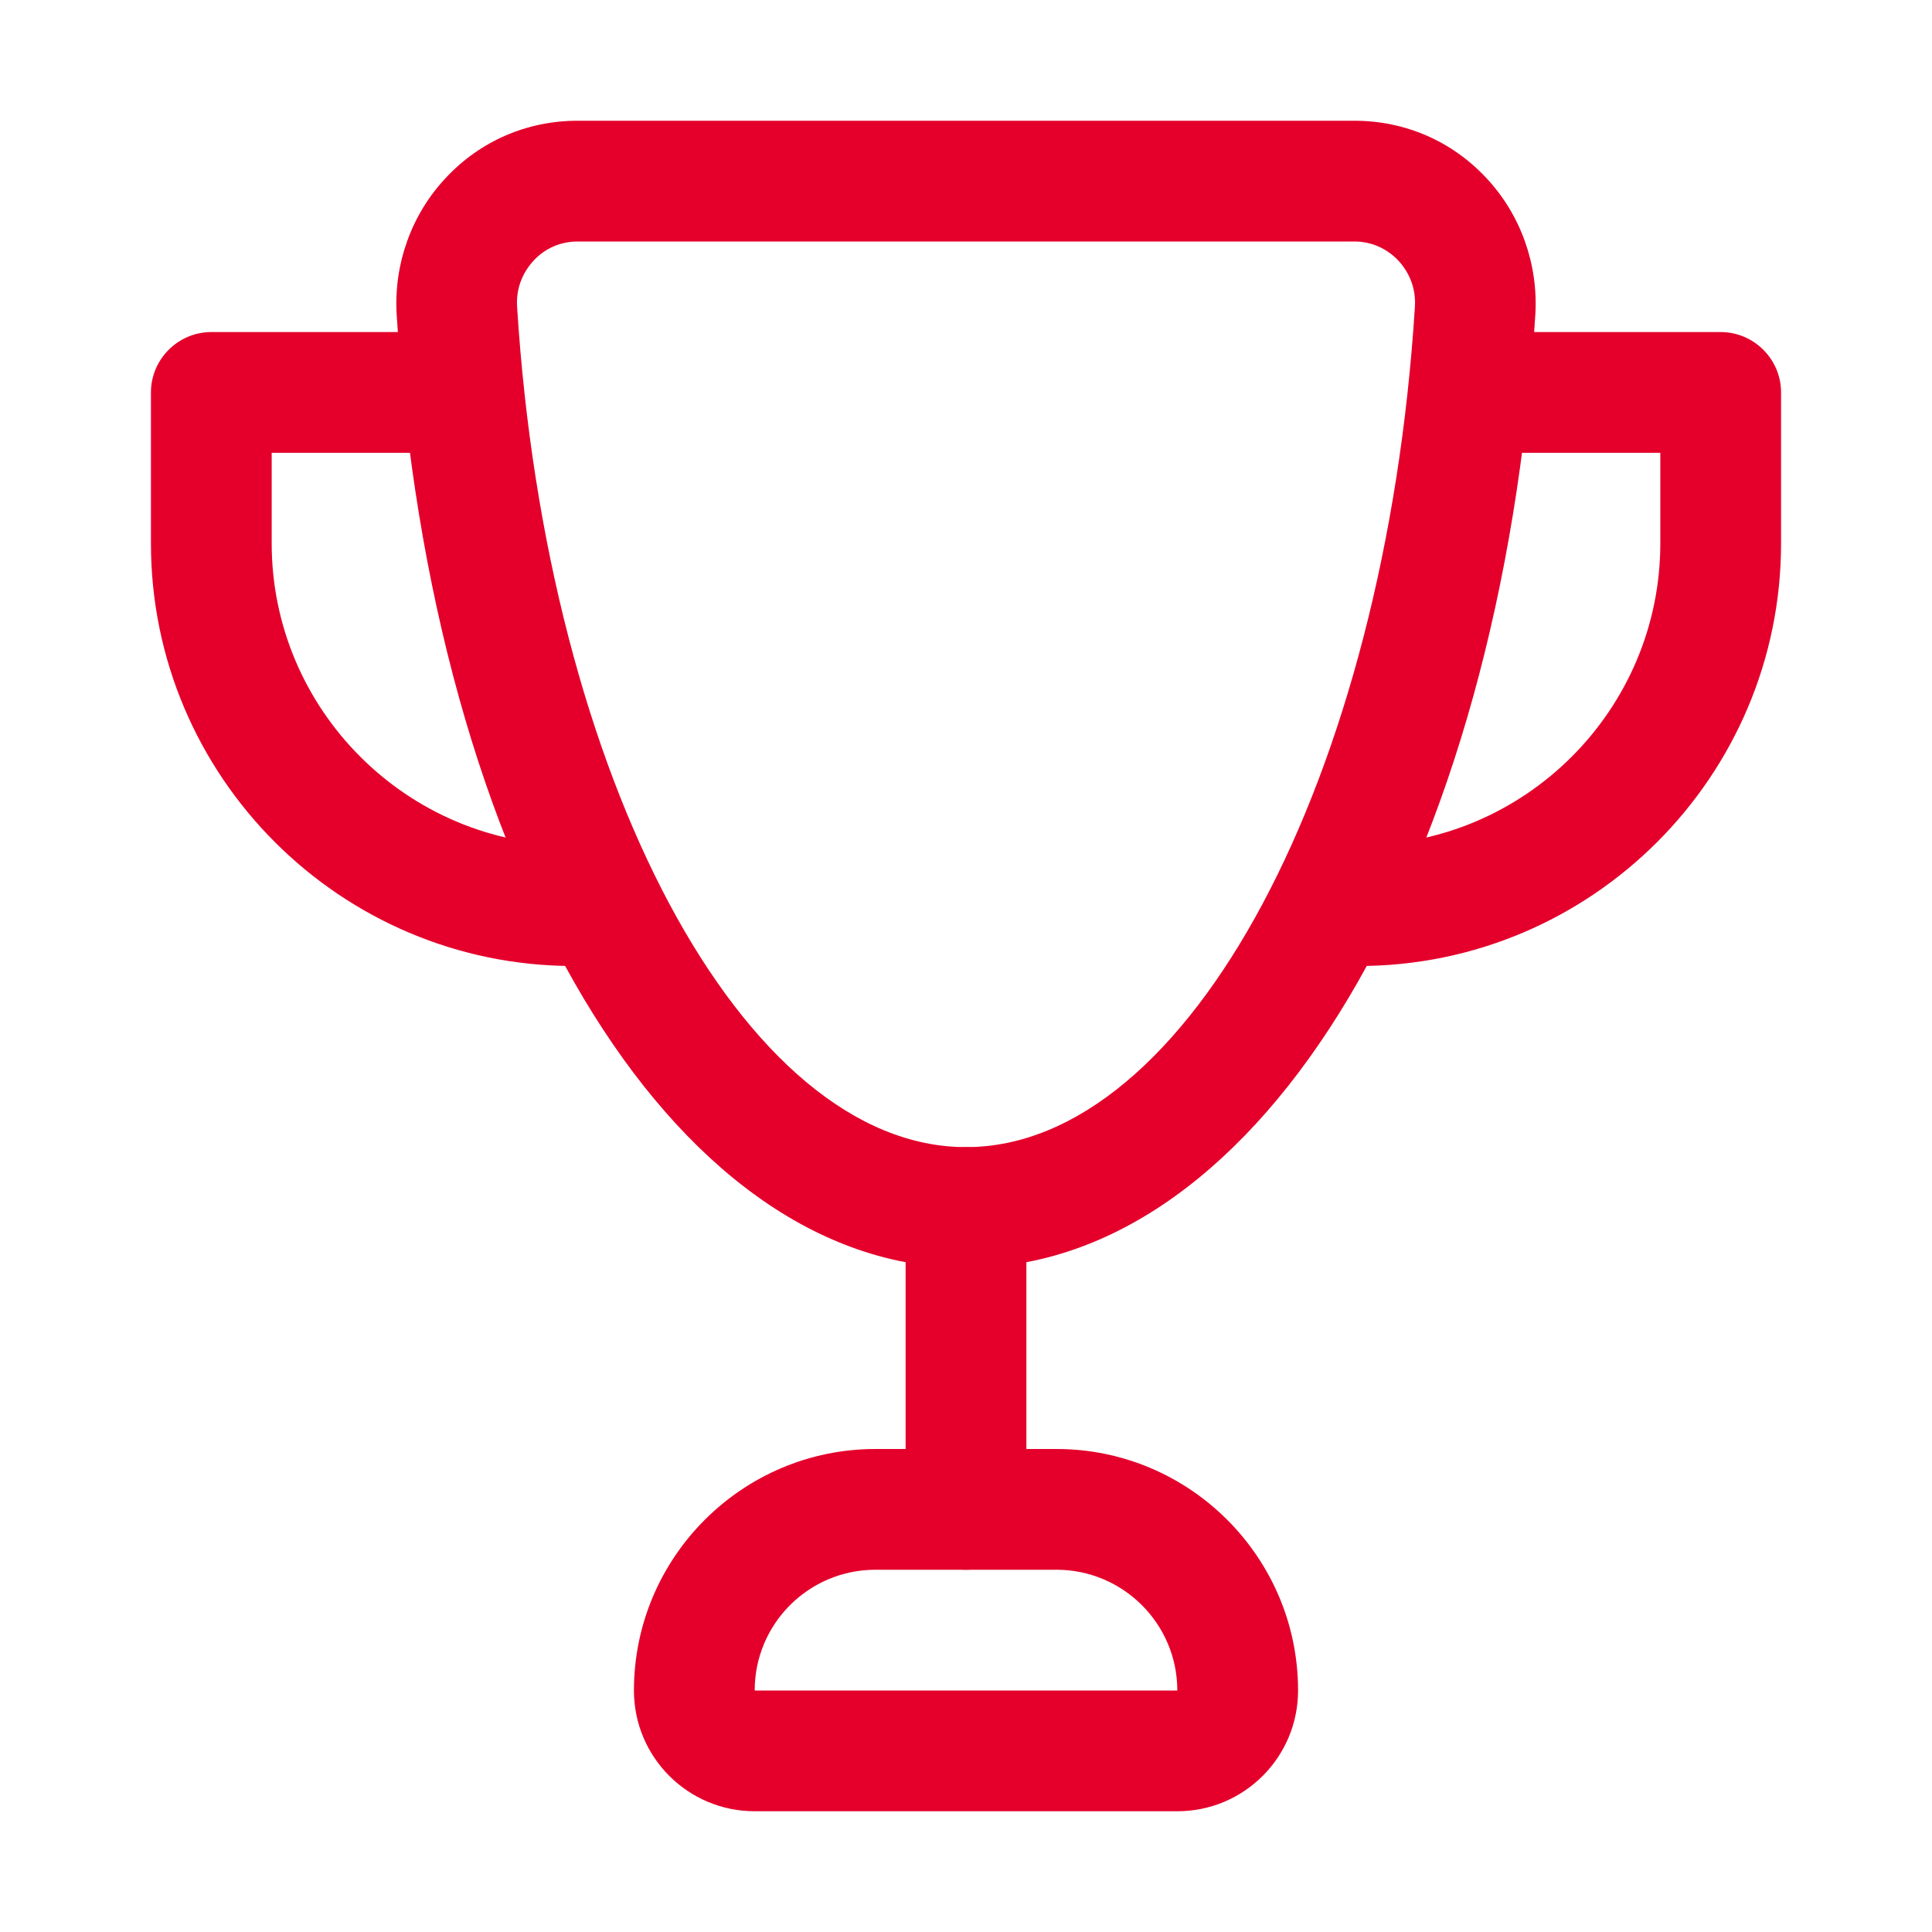
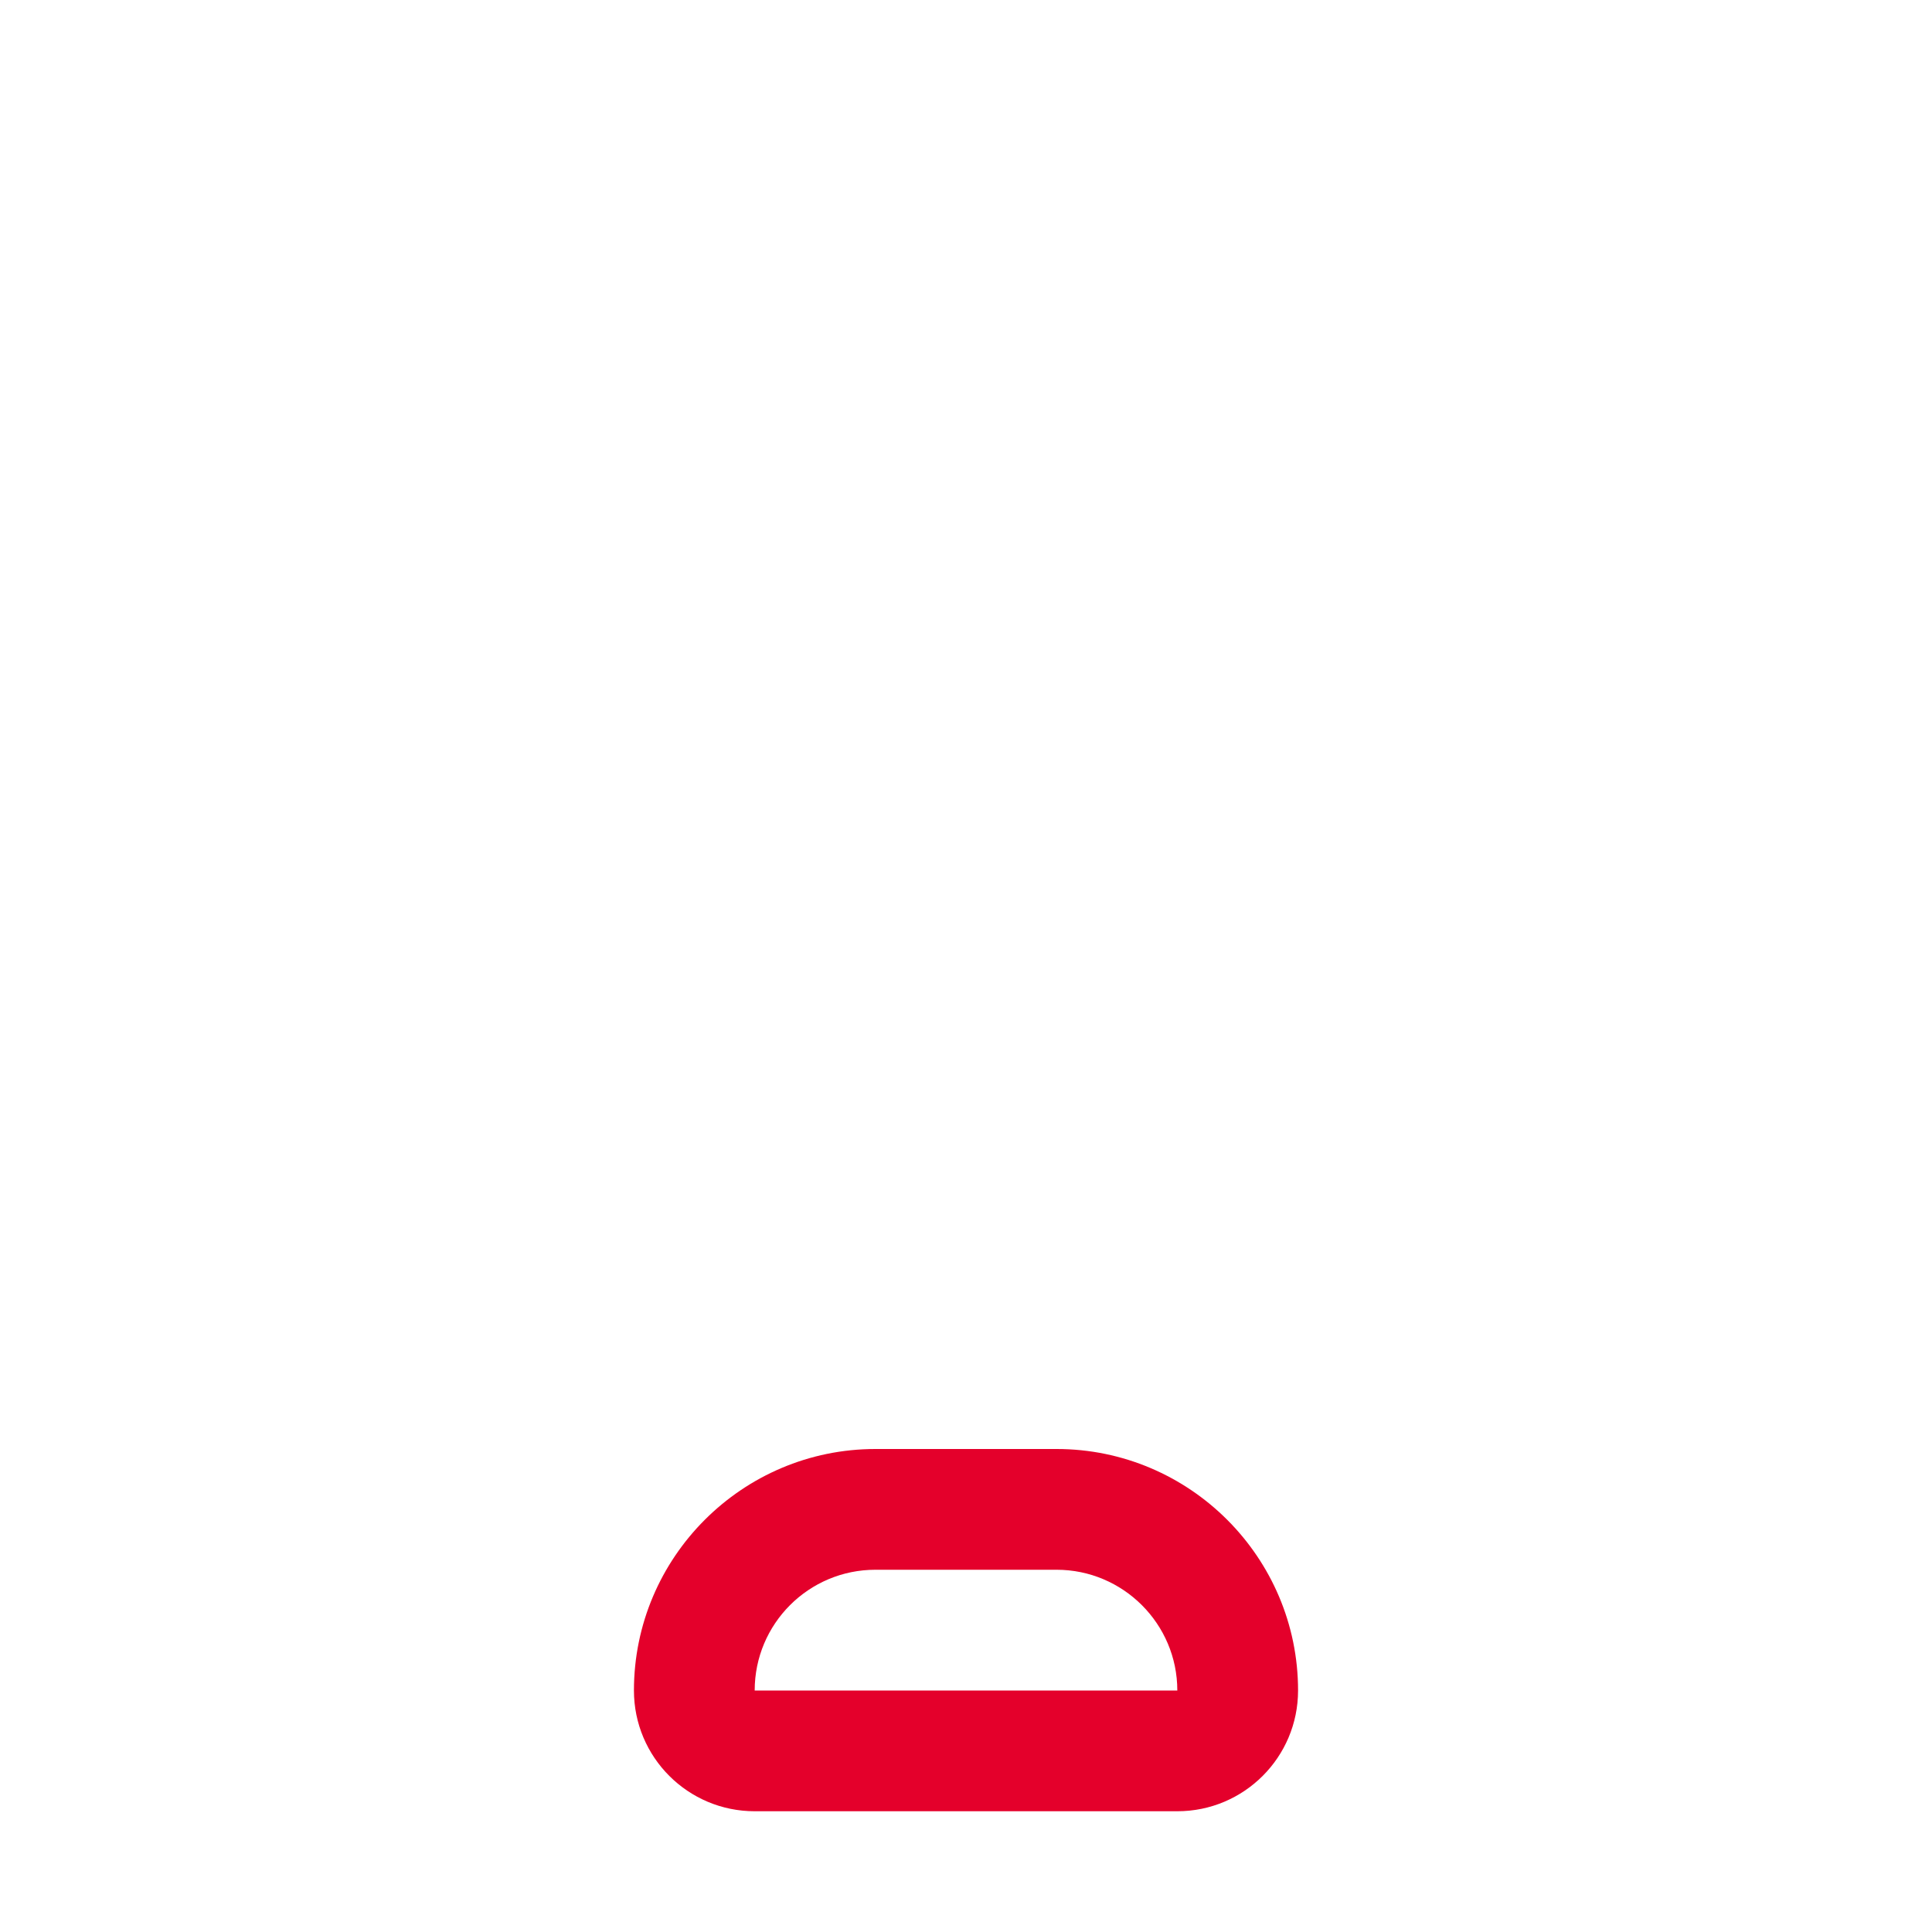
<svg xmlns="http://www.w3.org/2000/svg" width="64" height="64" viewBox="0 0 64 64" fill="none">
-   <path d="M32 52C30.9 52 30 51.1 30 50V40C30 38.9 30.9 38 32 38C33.1 38 34 38.9 34 40V50C34 51.1 33.1 52 32 52Z" fill="#E4002B" />
-   <path d="M45 32C43.9 32 43 31.1 43 30C43 28.9 43.9 28 45 28C50.51 28 55 23.51 55 18V15H49C47.9 15 47 14.1 47 13C47 11.9 47.9 11 49 11H57C58.1 11 59 11.9 59 13V18C59 25.72 52.72 32 45 32Z" fill="#E4002B" />
-   <path d="M19 32C11.28 32 5 25.72 5 18V13C5 11.9 5.9 11 7 11H15C16.1 11 17 11.9 17 13C17 14.1 16.1 15 15 15H9V18C9 23.51 13.49 28 19 28C20.1 28 21 28.9 21 30C21 31.1 20.1 32 19 32Z" fill="#E4002B" />
-   <path d="M32 42C22.22 42 14.29 28.72 13.14 10.42C13.04 8.75 13.63 7.1 14.77 5.89C15.91 4.67 17.46 4 19.13 4H44.87C46.54 4 48.09 4.67 49.23 5.89C50.37 7.1 50.96 8.75 50.86 10.42C49.71 28.72 41.77 42 32 42ZM19.13 8C18.58 8 18.06 8.22 17.68 8.63C17.29 9.05 17.09 9.59 17.13 10.17C18.11 25.78 24.64 38 32 38C39.36 38 45.89 25.77 46.87 10.17C46.91 9.59 46.71 9.05 46.32 8.63C45.94 8.23 45.43 8 44.87 8H19.13Z" fill="#E4002B" />
  <path d="M39 60H25C22.79 60 21 58.21 21 56C21 51.59 24.59 48 29 48H35C39.41 48 43 51.59 43 56C43 58.21 41.21 60 39 60ZM29 52C26.79 52 25 53.79 25 56H39C39 53.79 37.2 52 35 52H29Z" fill="#E4002B" />
</svg>